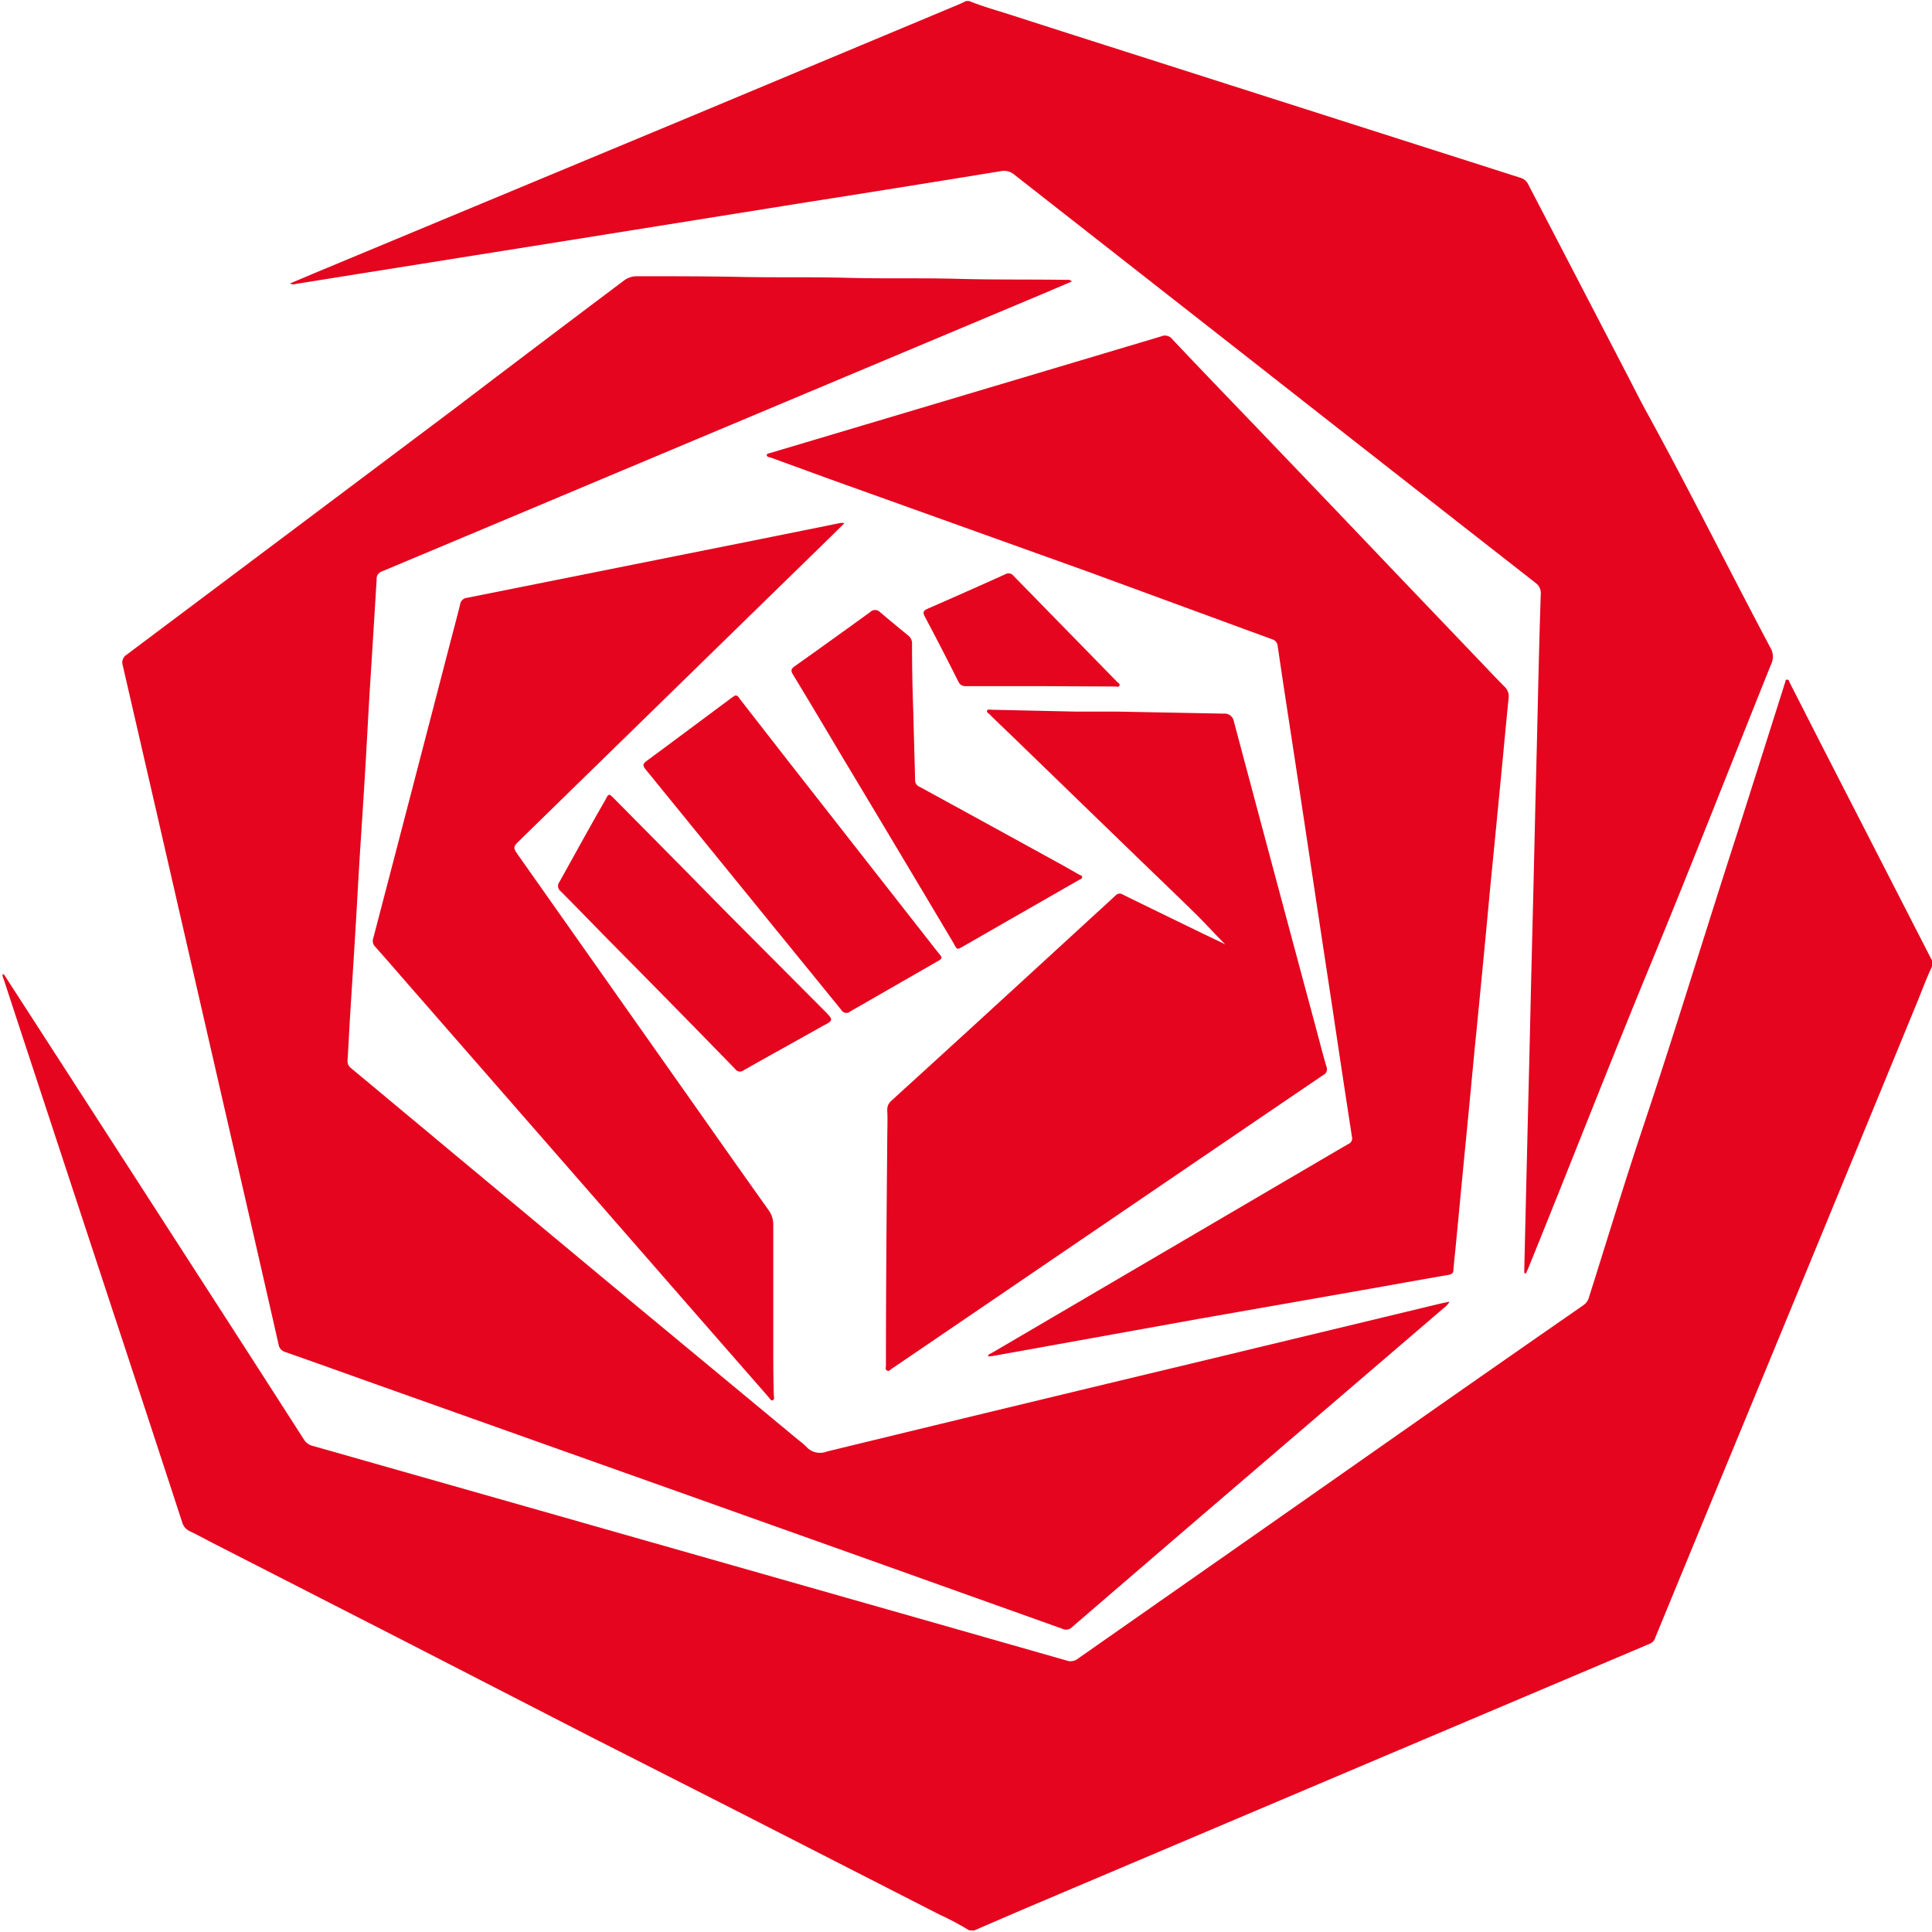
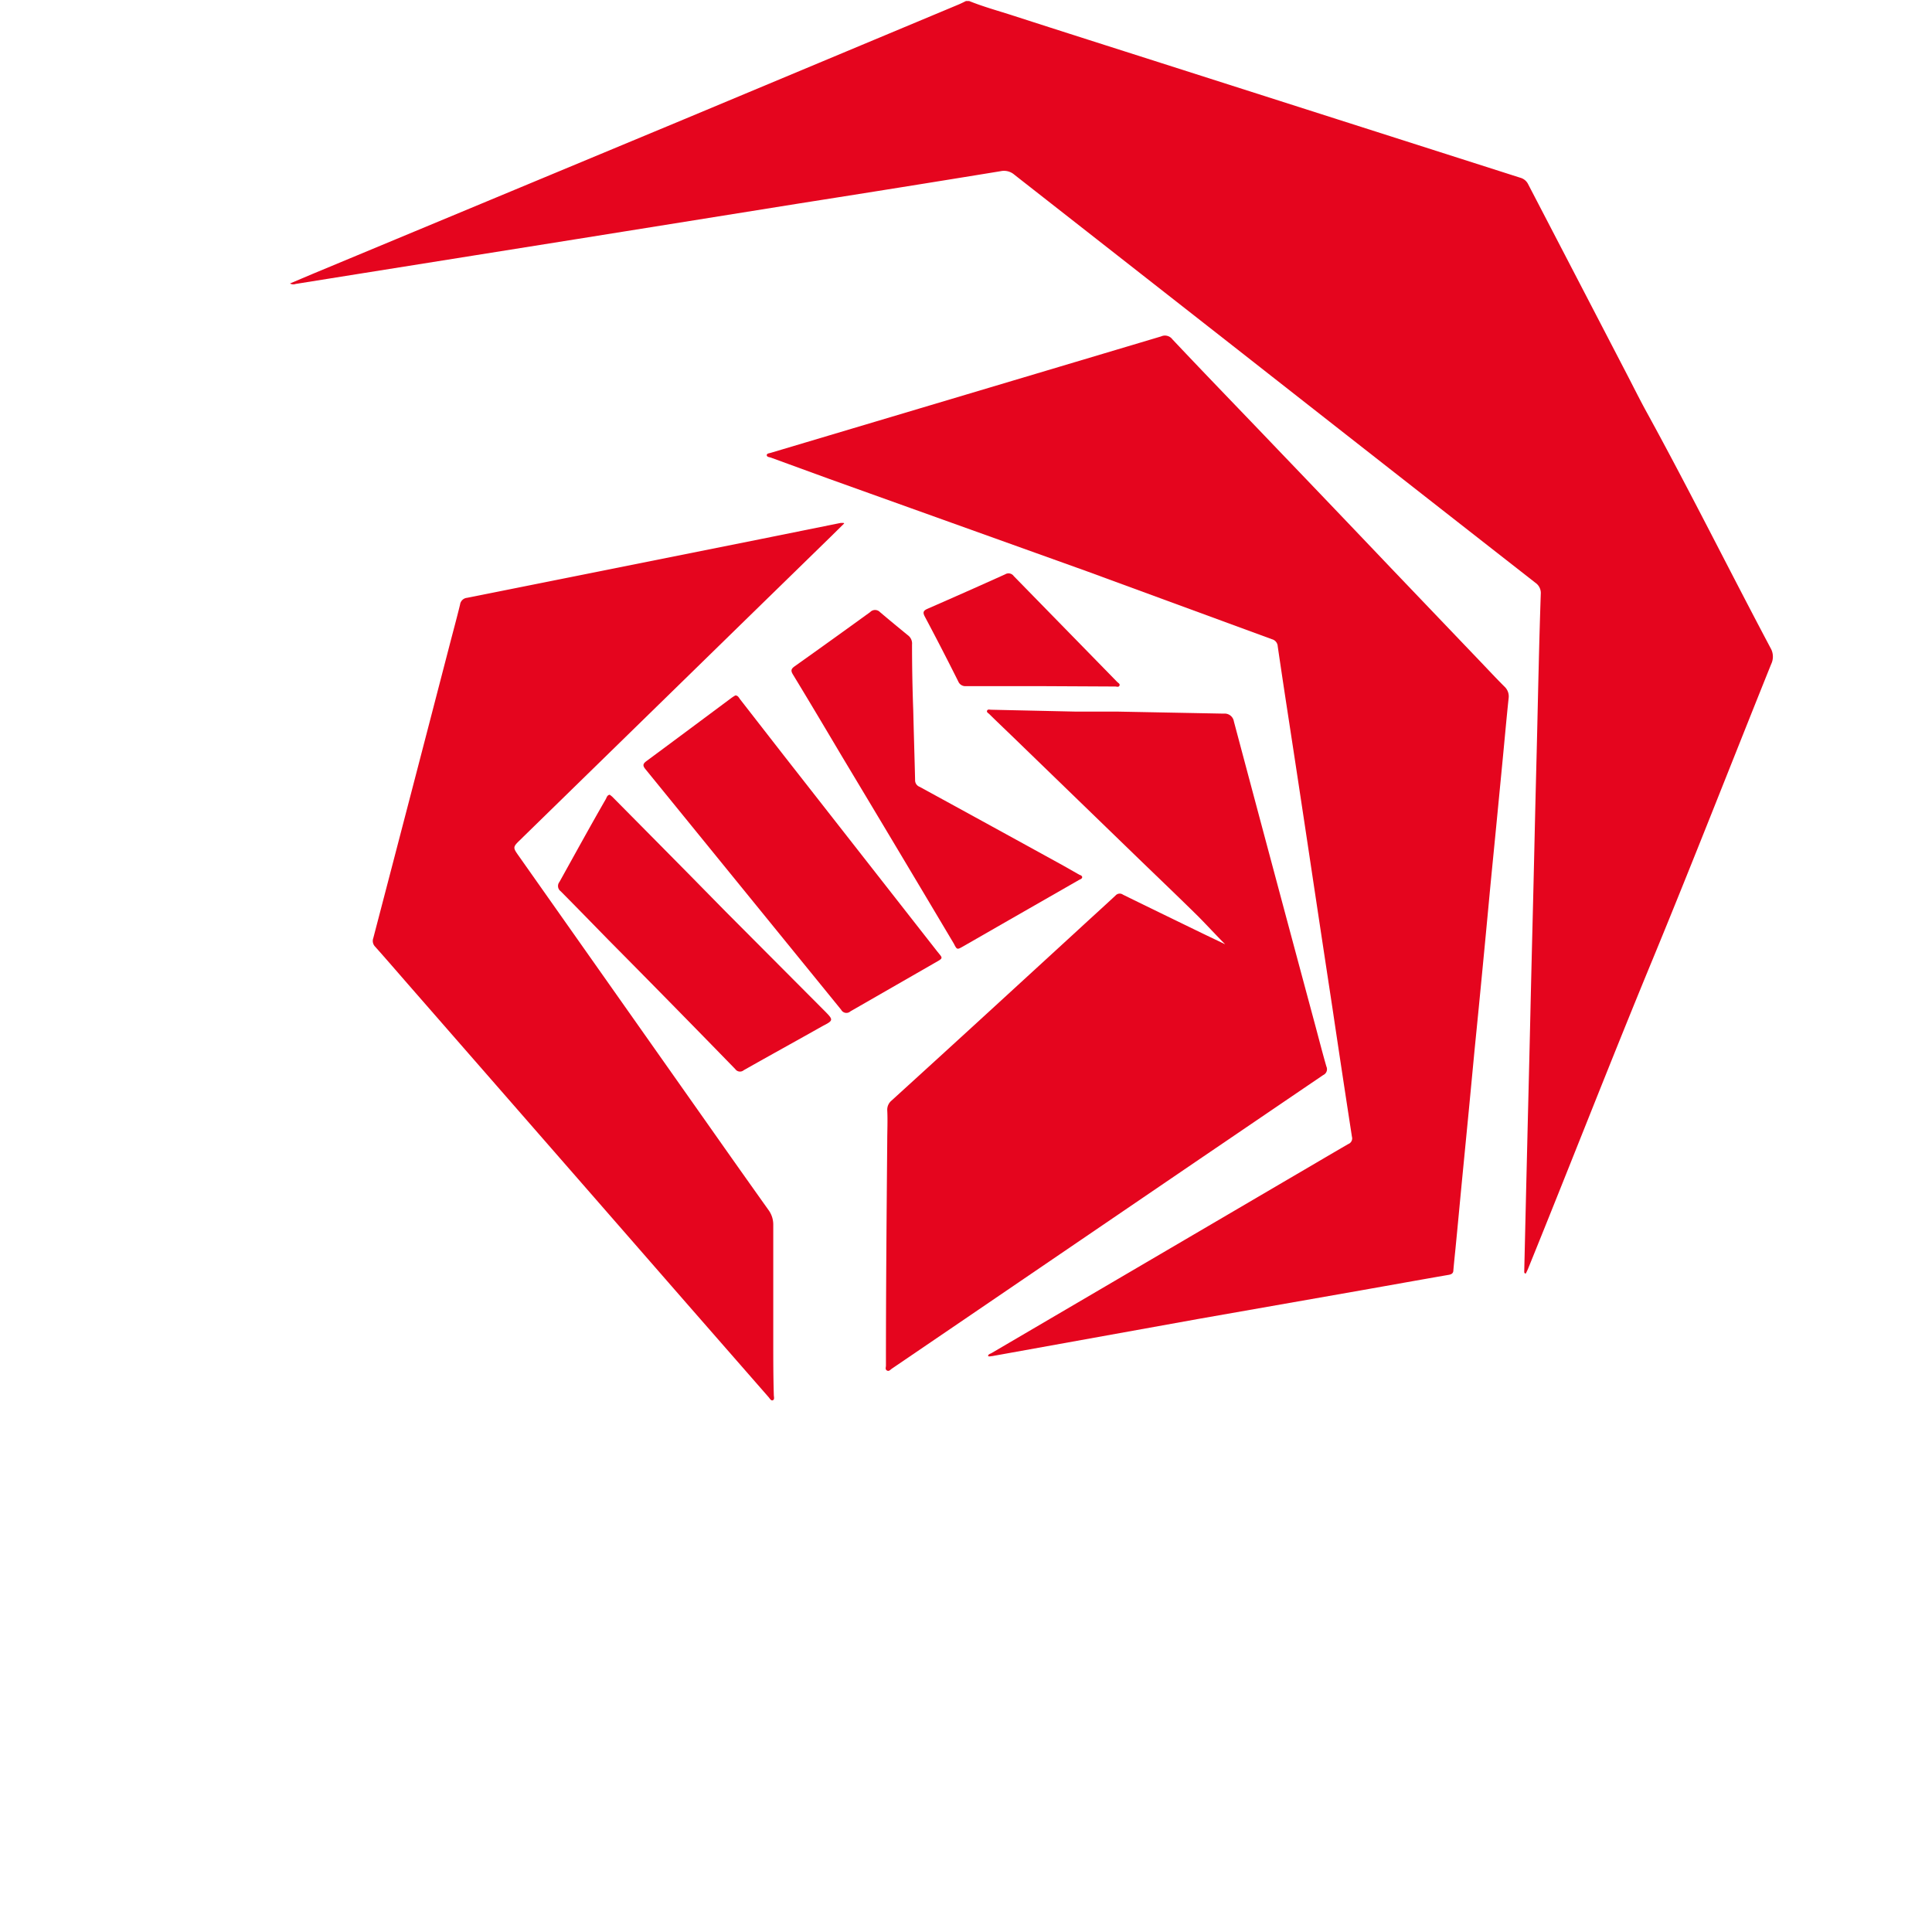
<svg xmlns="http://www.w3.org/2000/svg" id="Laag_1" data-name="Laag 1" viewBox="0 0 208 208">
  <defs>
    <style>.cls-1{fill:#e5051e;}</style>
  </defs>
  <g id="zEHZcU.tif">
-     <path class="cls-1" d="M104.34,207.82a32,32,0,0,0-3.22-1.71L78.87,194.74,63.63,187,43.08,176.44l-20.14-10.3c-.82-.42-1.62-.87-2.45-1.26a1.52,1.52,0,0,1-.88-1Q15.88,152.45,12.1,141q-4.81-14.61-9.62-29.23c-.7-2.12-1.39-4.23-2.08-6.35a1,1,0,0,1-.12-.54c.18,0,.21.13.27.22q13.1,20.27,26.17,40.54c2,3.11,4,6.22,6,9.34a1.55,1.55,0,0,0,1,.7l26.13,7.43,31.36,8.93q11.82,3.36,23.64,6.74a1.27,1.27,0,0,0,1.2-.21l20.15-14.1,18.55-13q7.89-5.52,15.79-11a1.54,1.54,0,0,0,.55-.87c1.95-6.16,3.82-12.34,5.87-18.47,3.24-9.69,6.22-19.46,9.35-29.19,1.94-6,3.82-12,5.73-18a2.39,2.39,0,0,1,.14-.43c.05-.12,0-.34.22-.34s.21.19.28.32l3.24,6.36,12,23.4c.07.13.15.25.23.38v.11c-.63,1.3-1.14,2.65-1.68,4q-11,26.76-22.07,53.53l-6.18,15a1,1,0,0,1-.59.69l-27,11.44-40.36,17.11-5.4,2.33Z" />
    <path class="cls-1" d="M104.34.11c1.56.63,3.19,1.07,4.79,1.59,5.29,1.71,10.58,3.39,15.87,5.08l38.66,12.35a1.33,1.33,0,0,1,.87.72Q169.81,30,175.12,40.23c.76,1.46,1.49,2.94,2.29,4.38,4.55,8.31,8.77,16.79,13.21,25.16a1.84,1.84,0,0,1,.07,1.72c-4.22,10.49-8.32,21-12.64,31.49-4.62,11.17-9,22.44-13.55,33.64-.07.17-.16.34-.23.49-.16,0-.17-.12-.17-.21l.21-9c.08-3.16.15-6.33.23-9.49s.15-6.14.22-9.2.15-6.37.23-9.55.15-6.13.22-9.2.15-6.33.23-9.49.14-6.21.22-9.32q.09-3.84.22-7.69a1.34,1.34,0,0,0-.58-1.22Q149,50,132.74,37.24L109.22,18.82a1.71,1.71,0,0,0-1.49-.39Q96.89,20.2,86,21.91L62.09,25.74,38.83,29.45l-7,1.12a.74.74,0,0,1-.61-.05l2.36-1,40-16.65L103.24.47c.26-.11.51-.24.76-.36Z" />
-     <path class="cls-1" d="M115.4,30.3l-2.88,1.23L64.64,51.64q-11.74,4.94-23.5,9.87a.83.83,0,0,0-.59.87c-.24,4-.5,8.07-.75,12.1-.17,2.8-.31,5.61-.48,8.41-.2,3.38-.43,6.76-.64,10.14-.13,2.12-.24,4.26-.37,6.38-.2,3.44-.43,6.88-.64,10.31-.09,1.48-.16,3-.25,4.43a.93.93,0,0,0,.39.86L51,126l17,14.15,18.1,15a5.47,5.47,0,0,1,.68.58,2,2,0,0,0,2.25.54q19.6-4.77,39.23-9.47l26.62-6.41c.36-.09.72-.16,1.18-.25a2.19,2.19,0,0,1-.62.68l-22.38,19.19q-8.85,7.59-17.67,15.19a.88.88,0,0,1-1,.16l-21.73-7.76-20.52-7.31L40.39,149c-3.23-1.15-6.45-2.31-9.68-3.44a1,1,0,0,1-.72-.82q-2.65-11.67-5.34-23.32L17,88.08q-1.89-8.22-3.78-16.42a1,1,0,0,1,.42-1.18Q31.3,57.24,48.93,44,58,37.1,67.14,30.23a2.26,2.26,0,0,1,1.44-.49c3.5,0,7,0,10.5.06,4.06.1,8.12,0,12.18.11s7.93,0,11.9.11,7.78.05,11.68.11A.62.62,0,0,1,115.4,30.3Z" />
    <path class="cls-1" d="M106.38,146c0-.21.22-.24.36-.32l32.07-18.8c2.11-1.23,4.22-2.48,6.34-3.71a.65.65,0,0,0,.4-.79q-1.08-7-2.11-13.93-1.22-8-2.42-16t-2.41-15.87q-.54-3.52-1.05-7a.83.83,0,0,0-.62-.76L117,61.5l-27.89-10L83,49.27c-.16-.06-.44-.06-.45-.26s.28-.21.44-.26l17.27-5.15q12.38-3.69,24.74-7.38a1,1,0,0,1,1.22.31c3.77,4,7.56,7.9,11.33,11.85q6.08,6.34,12.14,12.71l9.74,10.19c.84.88,1.67,1.77,2.53,2.63a1.43,1.43,0,0,1,.46,1.25c-.26,2.47-.48,5-.72,7.43L161.08,89c-.25,2.57-.51,5.14-.75,7.71s-.47,5-.71,7.48q-.42,4.39-.86,8.77l-.6,6.31-.75,7.71c-.24,2.48-.47,5-.71,7.43-.08.78-.16,1.56-.23,2.35,0,.33-.21.44-.5.49-3.17.55-6.33,1.12-9.5,1.68L129,142,106.81,146C106.67,146,106.52,146.07,106.38,146Z" />
    <path class="cls-1" d="M131.9,101.66c-1-1-1.91-2-2.9-3-2.12-2.09-4.27-4.14-6.41-6.21L108.91,79.2c-.81-.78-1.62-1.55-2.42-2.34-.1-.09-.29-.18-.22-.35s.27-.11.41-.1l9.08.2c1.5,0,3,0,4.49,0l11.5.22a1,1,0,0,1,1.09.84q4.38,16.44,8.8,32.87c.38,1.42.75,2.86,1.16,4.28a.69.69,0,0,1-.34.92c-4.42,3-8.82,6-13.24,9l-26,17.71-7.2,4.9c-.16.11-.31.33-.53.2s-.11-.34-.11-.52c0-8,.07-16.1.14-24.15,0-1.12.06-2.25,0-3.37a1.28,1.28,0,0,1,.44-1q5.84-5.31,11.65-10.64l8.56-7.85c1.31-1.21,2.63-2.4,3.93-3.61a.6.6,0,0,1,.8-.09c2.89,1.42,5.78,2.82,8.68,4.23Z" />
    <path class="cls-1" d="M90.89,56.35l-1.43,1.41-9,8.78L65.65,81l-9.32,9.1-.24.24c-.91.87-.91.87-.2,1.87l20.58,29.2q3.12,4.44,6.26,8.85a2.65,2.65,0,0,1,.52,1.61c0,4.16,0,8.32,0,12.47,0,1.95,0,3.9.06,5.84,0,.2.1.48-.1.57s-.33-.18-.45-.32l-8.84-10.11-9.71-11.13-10.6-12.14-9.79-11.21c-1.14-1.31-2.28-2.63-3.44-3.93a.88.88,0,0,1-.19-.92Q44.3,85.27,48.39,69.5c.38-1.47.78-2.93,1.14-4.41a.84.84,0,0,1,.76-.73L82.08,58l8.42-1.7.32,0Z" />
    <path class="cls-1" d="M79.17,74.87c.3,0,.4.29.55.47l4.67,6,16.44,21c.69.88.82.75-.27,1.37l-9,5.17a.64.64,0,0,1-1-.17Q80,95.73,69.49,82.81c-.33-.4-.27-.59.12-.88,3.06-2.26,6.1-4.53,9.15-6.8A4.65,4.65,0,0,1,79.17,74.87Z" />
    <path class="cls-1" d="M116.51,94.42c0,.2-.21.24-.35.32l-7.89,4.52-4.58,2.63c-.65.37-.66.37-1-.3q-6-10.09-12.07-20.2c-1.74-2.93-3.48-5.86-5.25-8.77-.25-.41-.21-.61.19-.89q4.08-2.9,8.12-5.83a.73.73,0,0,1,1.06,0c1,.85,2,1.67,3,2.49a1.1,1.1,0,0,1,.45,1q0,3.54.13,7.07c.06,2.51.14,5,.2,7.52a.75.75,0,0,0,.49.73q7.74,4.23,15.46,8.48l1.76,1C116.34,94.22,116.47,94.27,116.51,94.42Z" />
    <path class="cls-1" d="M65.64,85.56a2.92,2.92,0,0,1,.29.23q4.11,4.15,8.21,8.3l4,4.07,10.66,10.7c.93.94.94,1-.21,1.59-2.84,1.6-5.69,3.17-8.52,4.77a.62.62,0,0,1-.91-.12q-6.81-7-13.65-13.9c-1.71-1.75-3.42-3.51-5.15-5.25a.7.7,0,0,1-.13-1c1.67-3,3.31-6,5-8.93C65.32,85.84,65.37,85.61,65.64,85.56Z" />
    <path class="cls-1" d="M112,73.87c-2.68,0-5.35,0-8,0a.82.82,0,0,1-.83-.5q-1.77-3.54-3.61-7c-.23-.44-.16-.63.3-.83q4.19-1.83,8.36-3.71a.69.69,0,0,1,.92.19l11.14,11.4c.11.11.33.21.24.4s-.3.09-.46.09Z" />
  </g>
</svg>